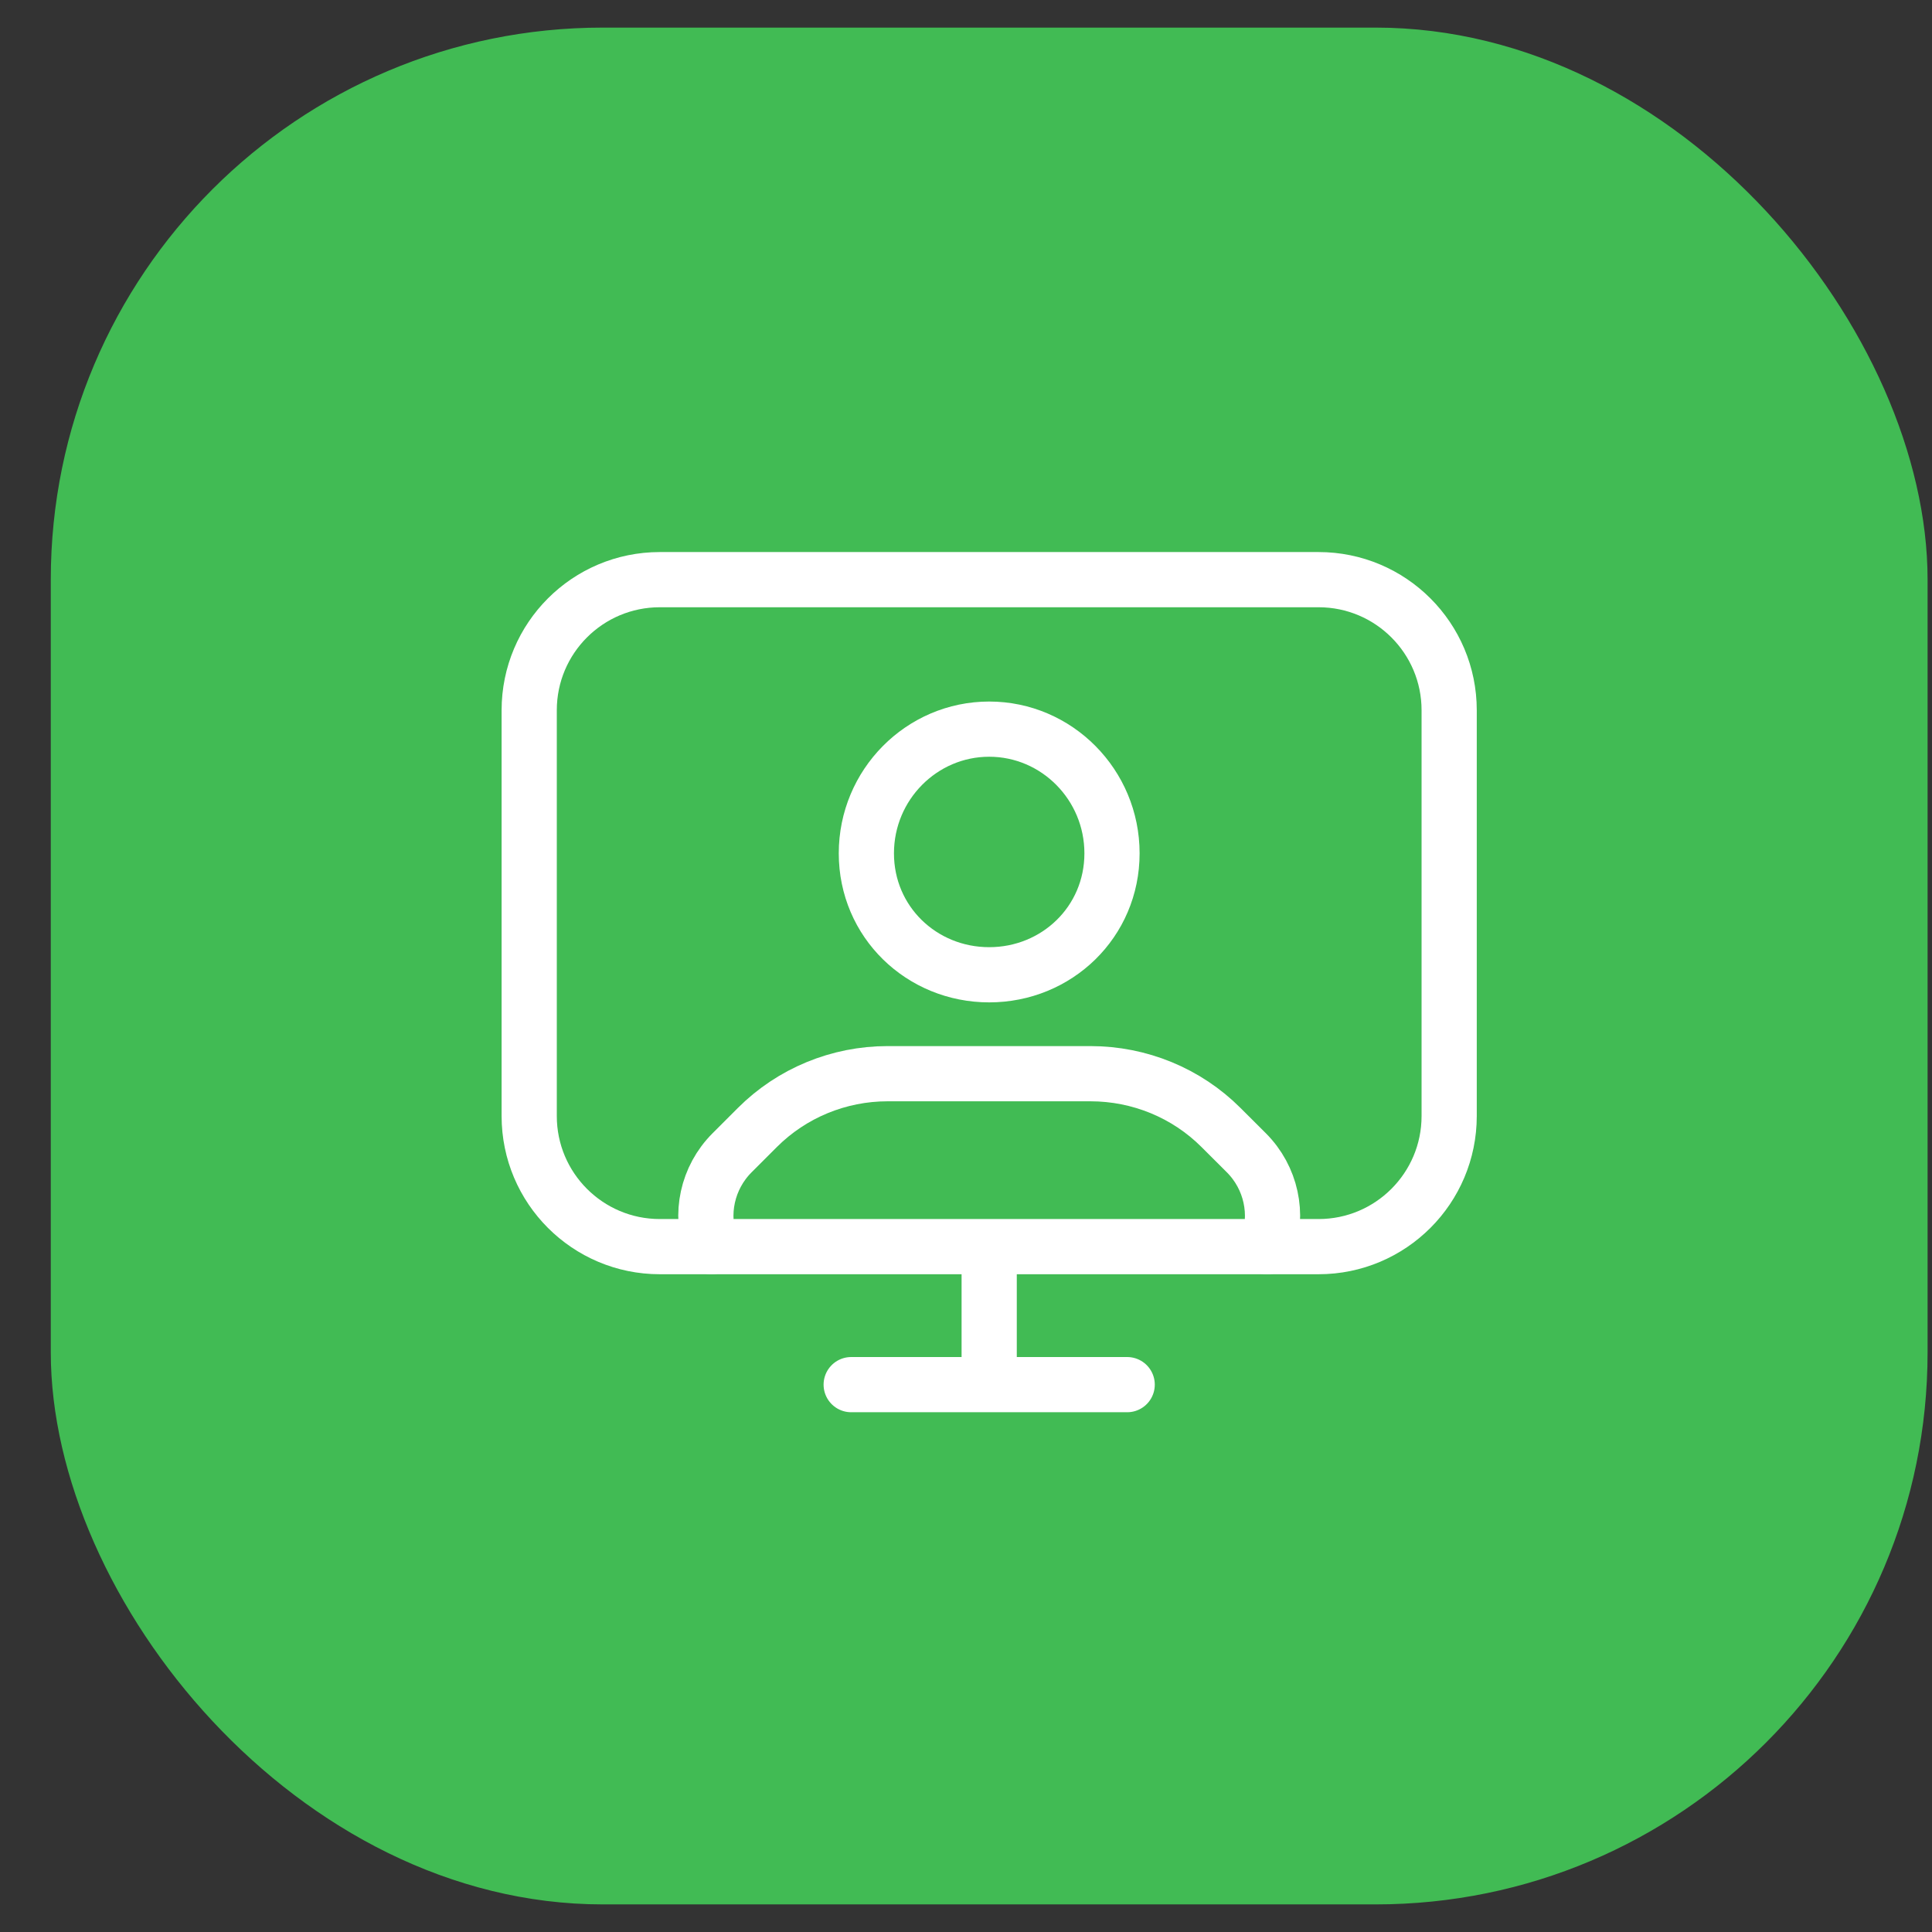
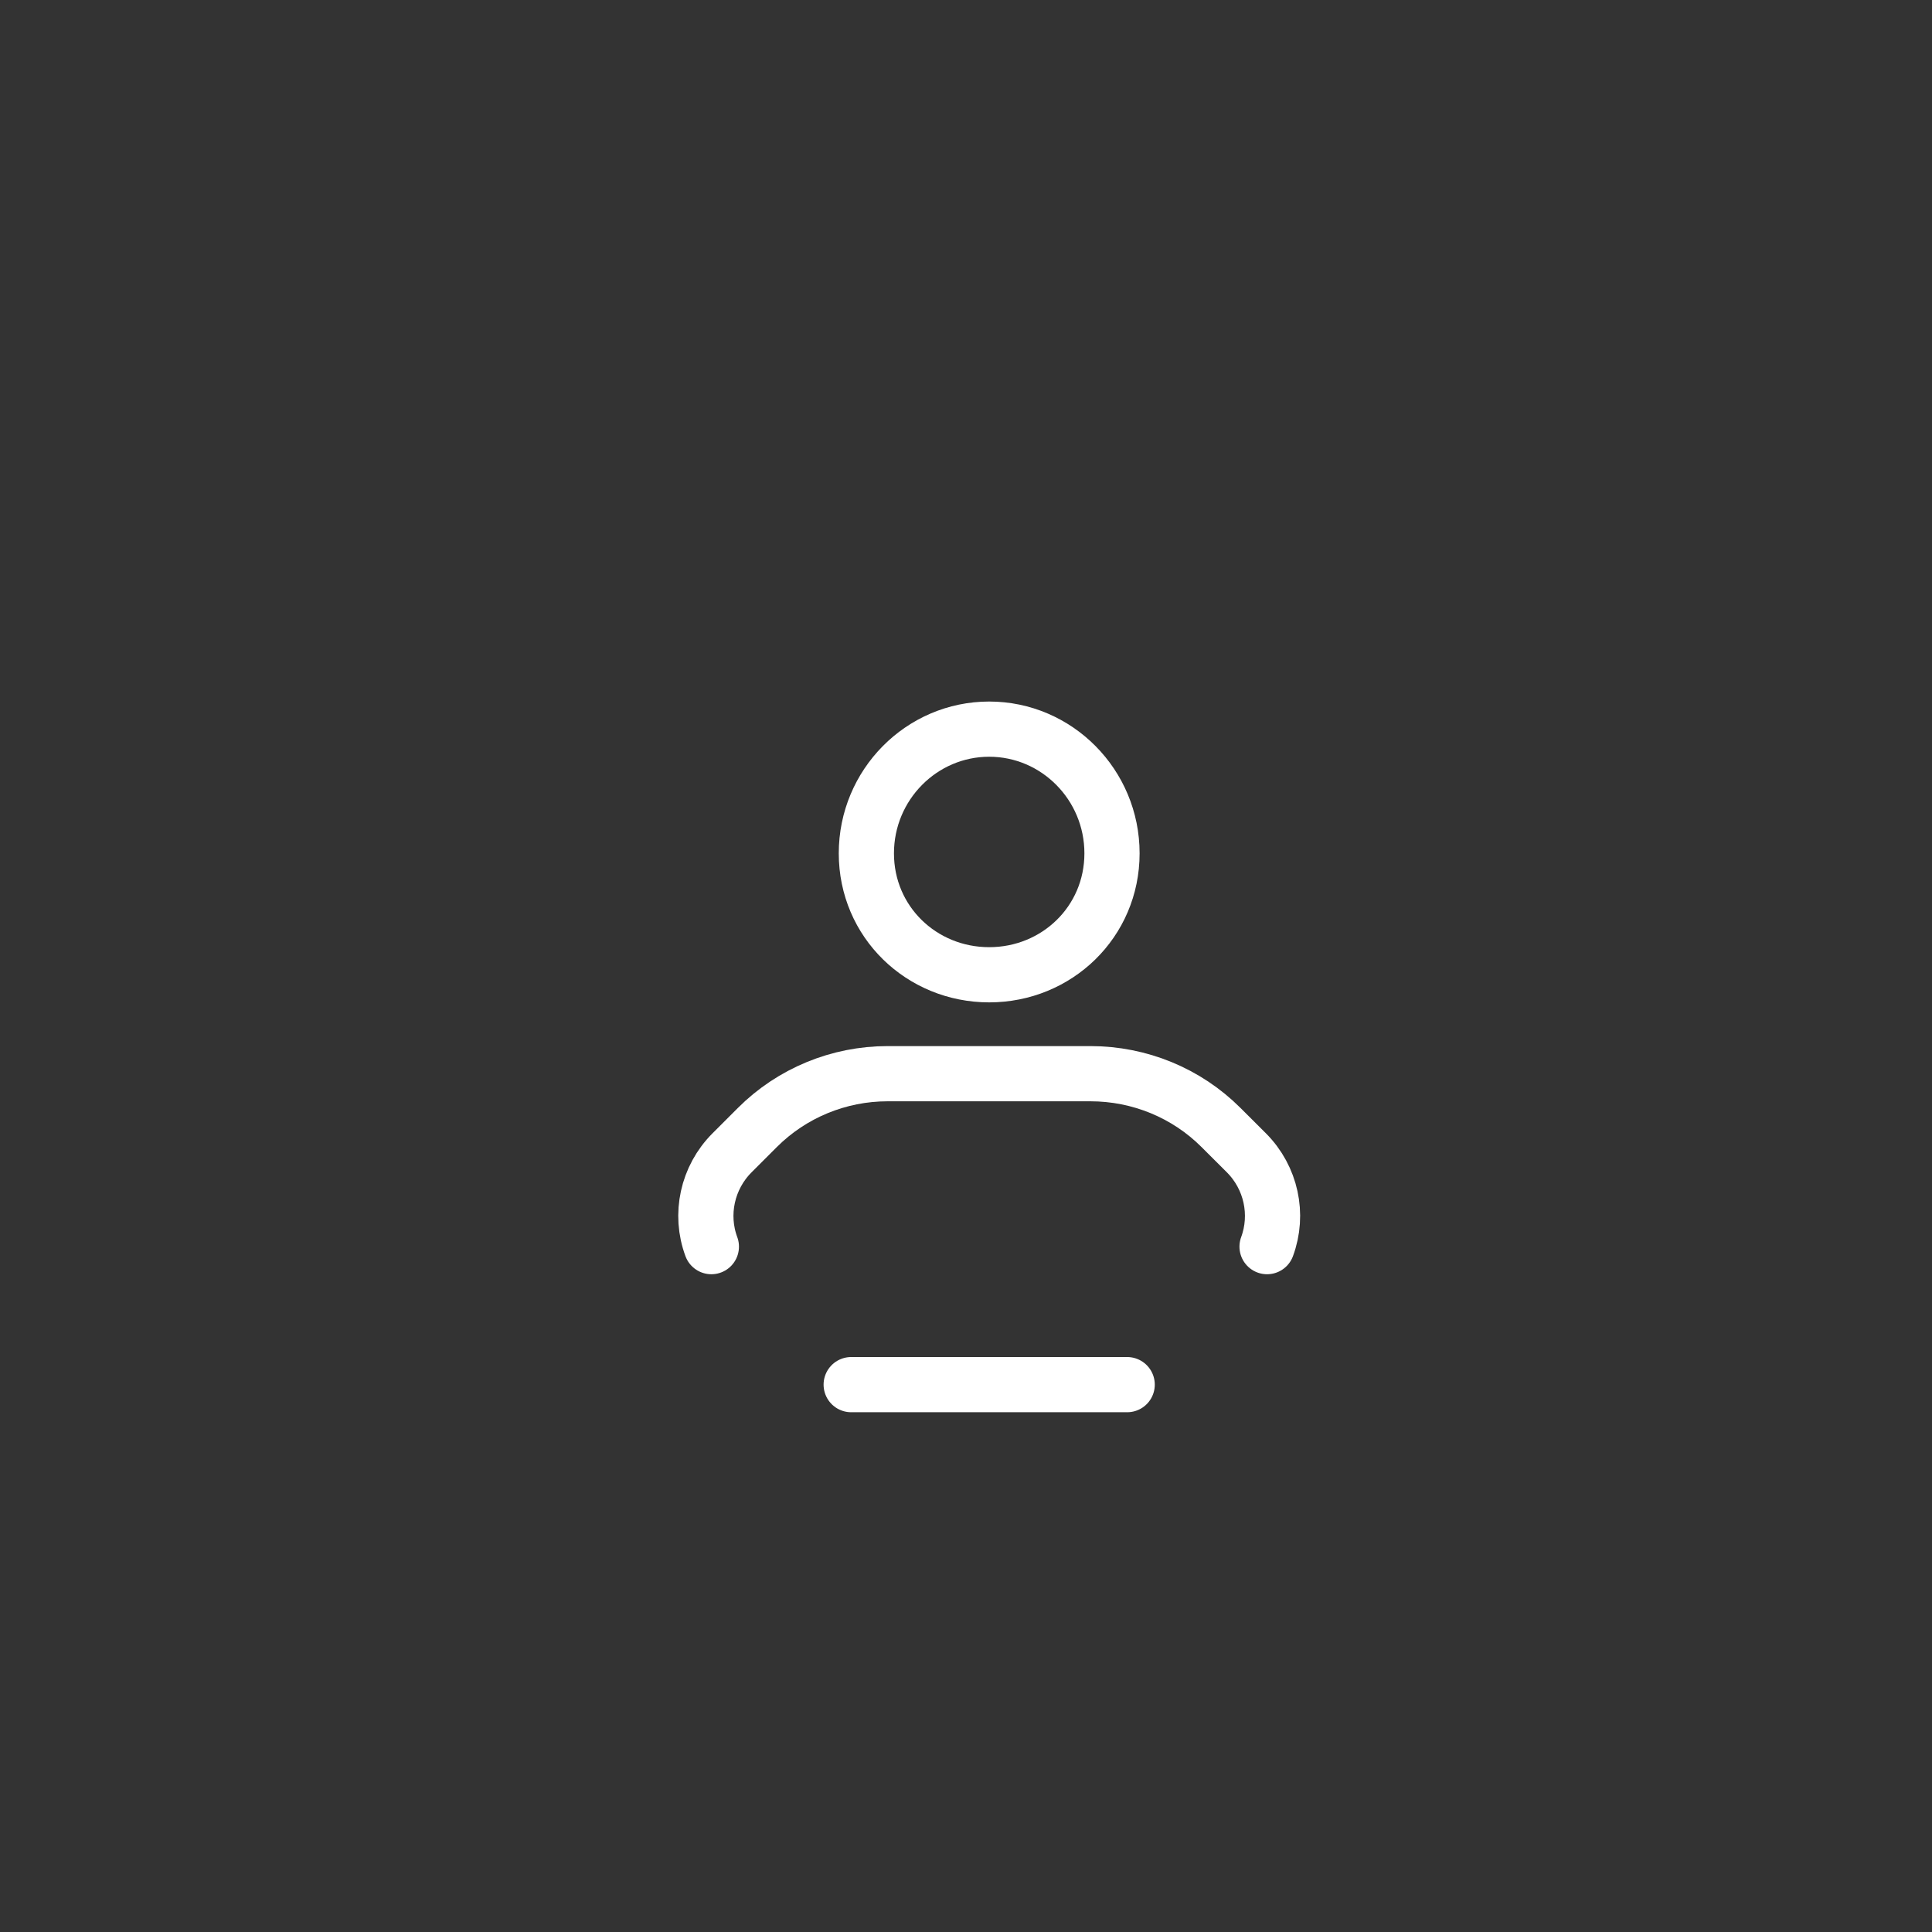
<svg xmlns="http://www.w3.org/2000/svg" width="35" height="35" viewBox="0 0 35 35" fill="none">
  <rect x="0" y="0" width="35" height="35" fill="#333333" stroke="none" />
-   <rect x="0.92" y="0.5" width="34" height="34" rx="10" fill="#41BB54" />
  <path d="M20.145 15.459C20.145 16.701 19.145 17.659 17.92 17.659C16.695 17.659 15.695 16.701 15.695 15.459C15.695 14.217 16.695 13.209 17.92 13.209C19.145 13.209 20.145 14.217 20.145 15.459Z" stroke="white" stroke-linecap="round" stroke-linejoin="round" />
  <path d="M22.954 22.584C23.17 22.001 23.029 21.334 22.579 20.884L22.12 20.426C21.495 19.801 20.645 19.451 19.754 19.451H16.079C15.195 19.451 14.345 19.801 13.72 20.426L13.262 20.884C12.812 21.334 12.67 22.001 12.887 22.584" stroke="white" stroke-linecap="round" stroke-linejoin="round" />
-   <path d="M17.92 22.584V25.084" stroke="white" />
  <path d="M15.42 25.084H20.42" stroke="white" stroke-linecap="round" />
-   <path d="M23.887 10.501H11.953C10.646 10.501 9.587 11.56 9.587 12.867V20.218C9.587 21.524 10.646 22.584 11.953 22.584H23.887C25.194 22.584 26.253 21.524 26.253 20.218V12.867C26.253 11.56 25.194 10.501 23.887 10.501Z" stroke="white" stroke-linecap="round" />
</svg>